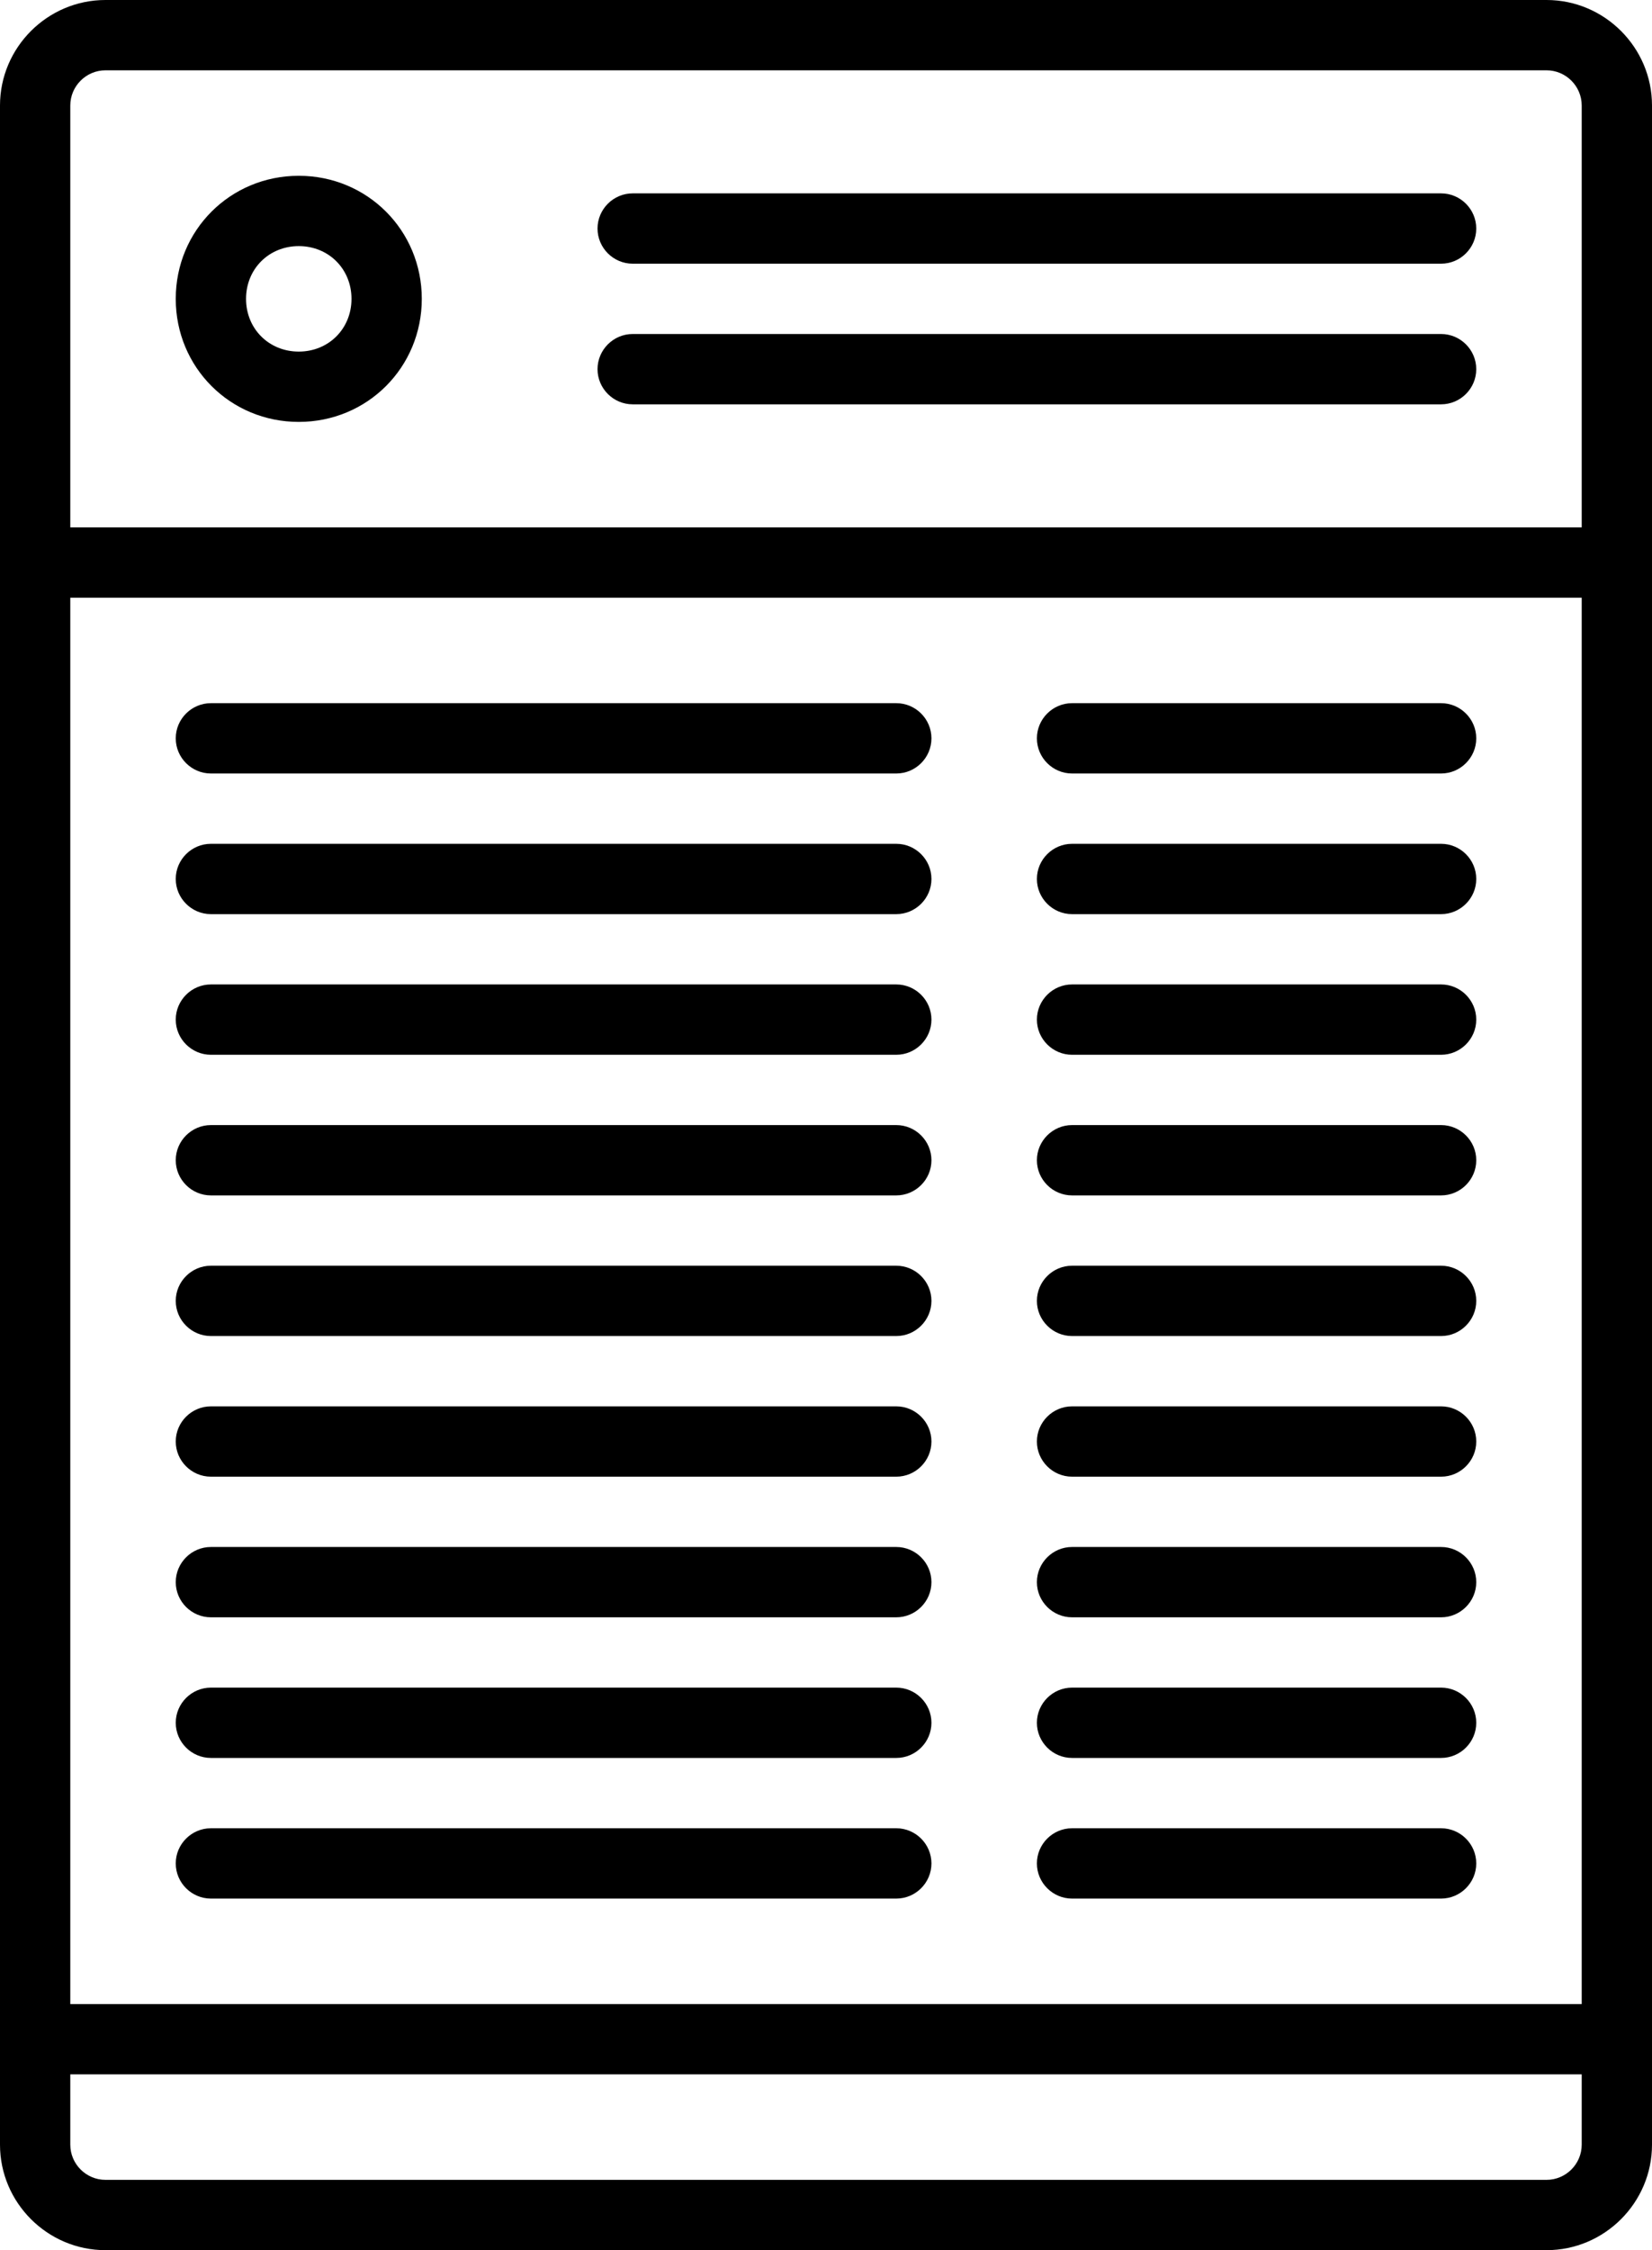
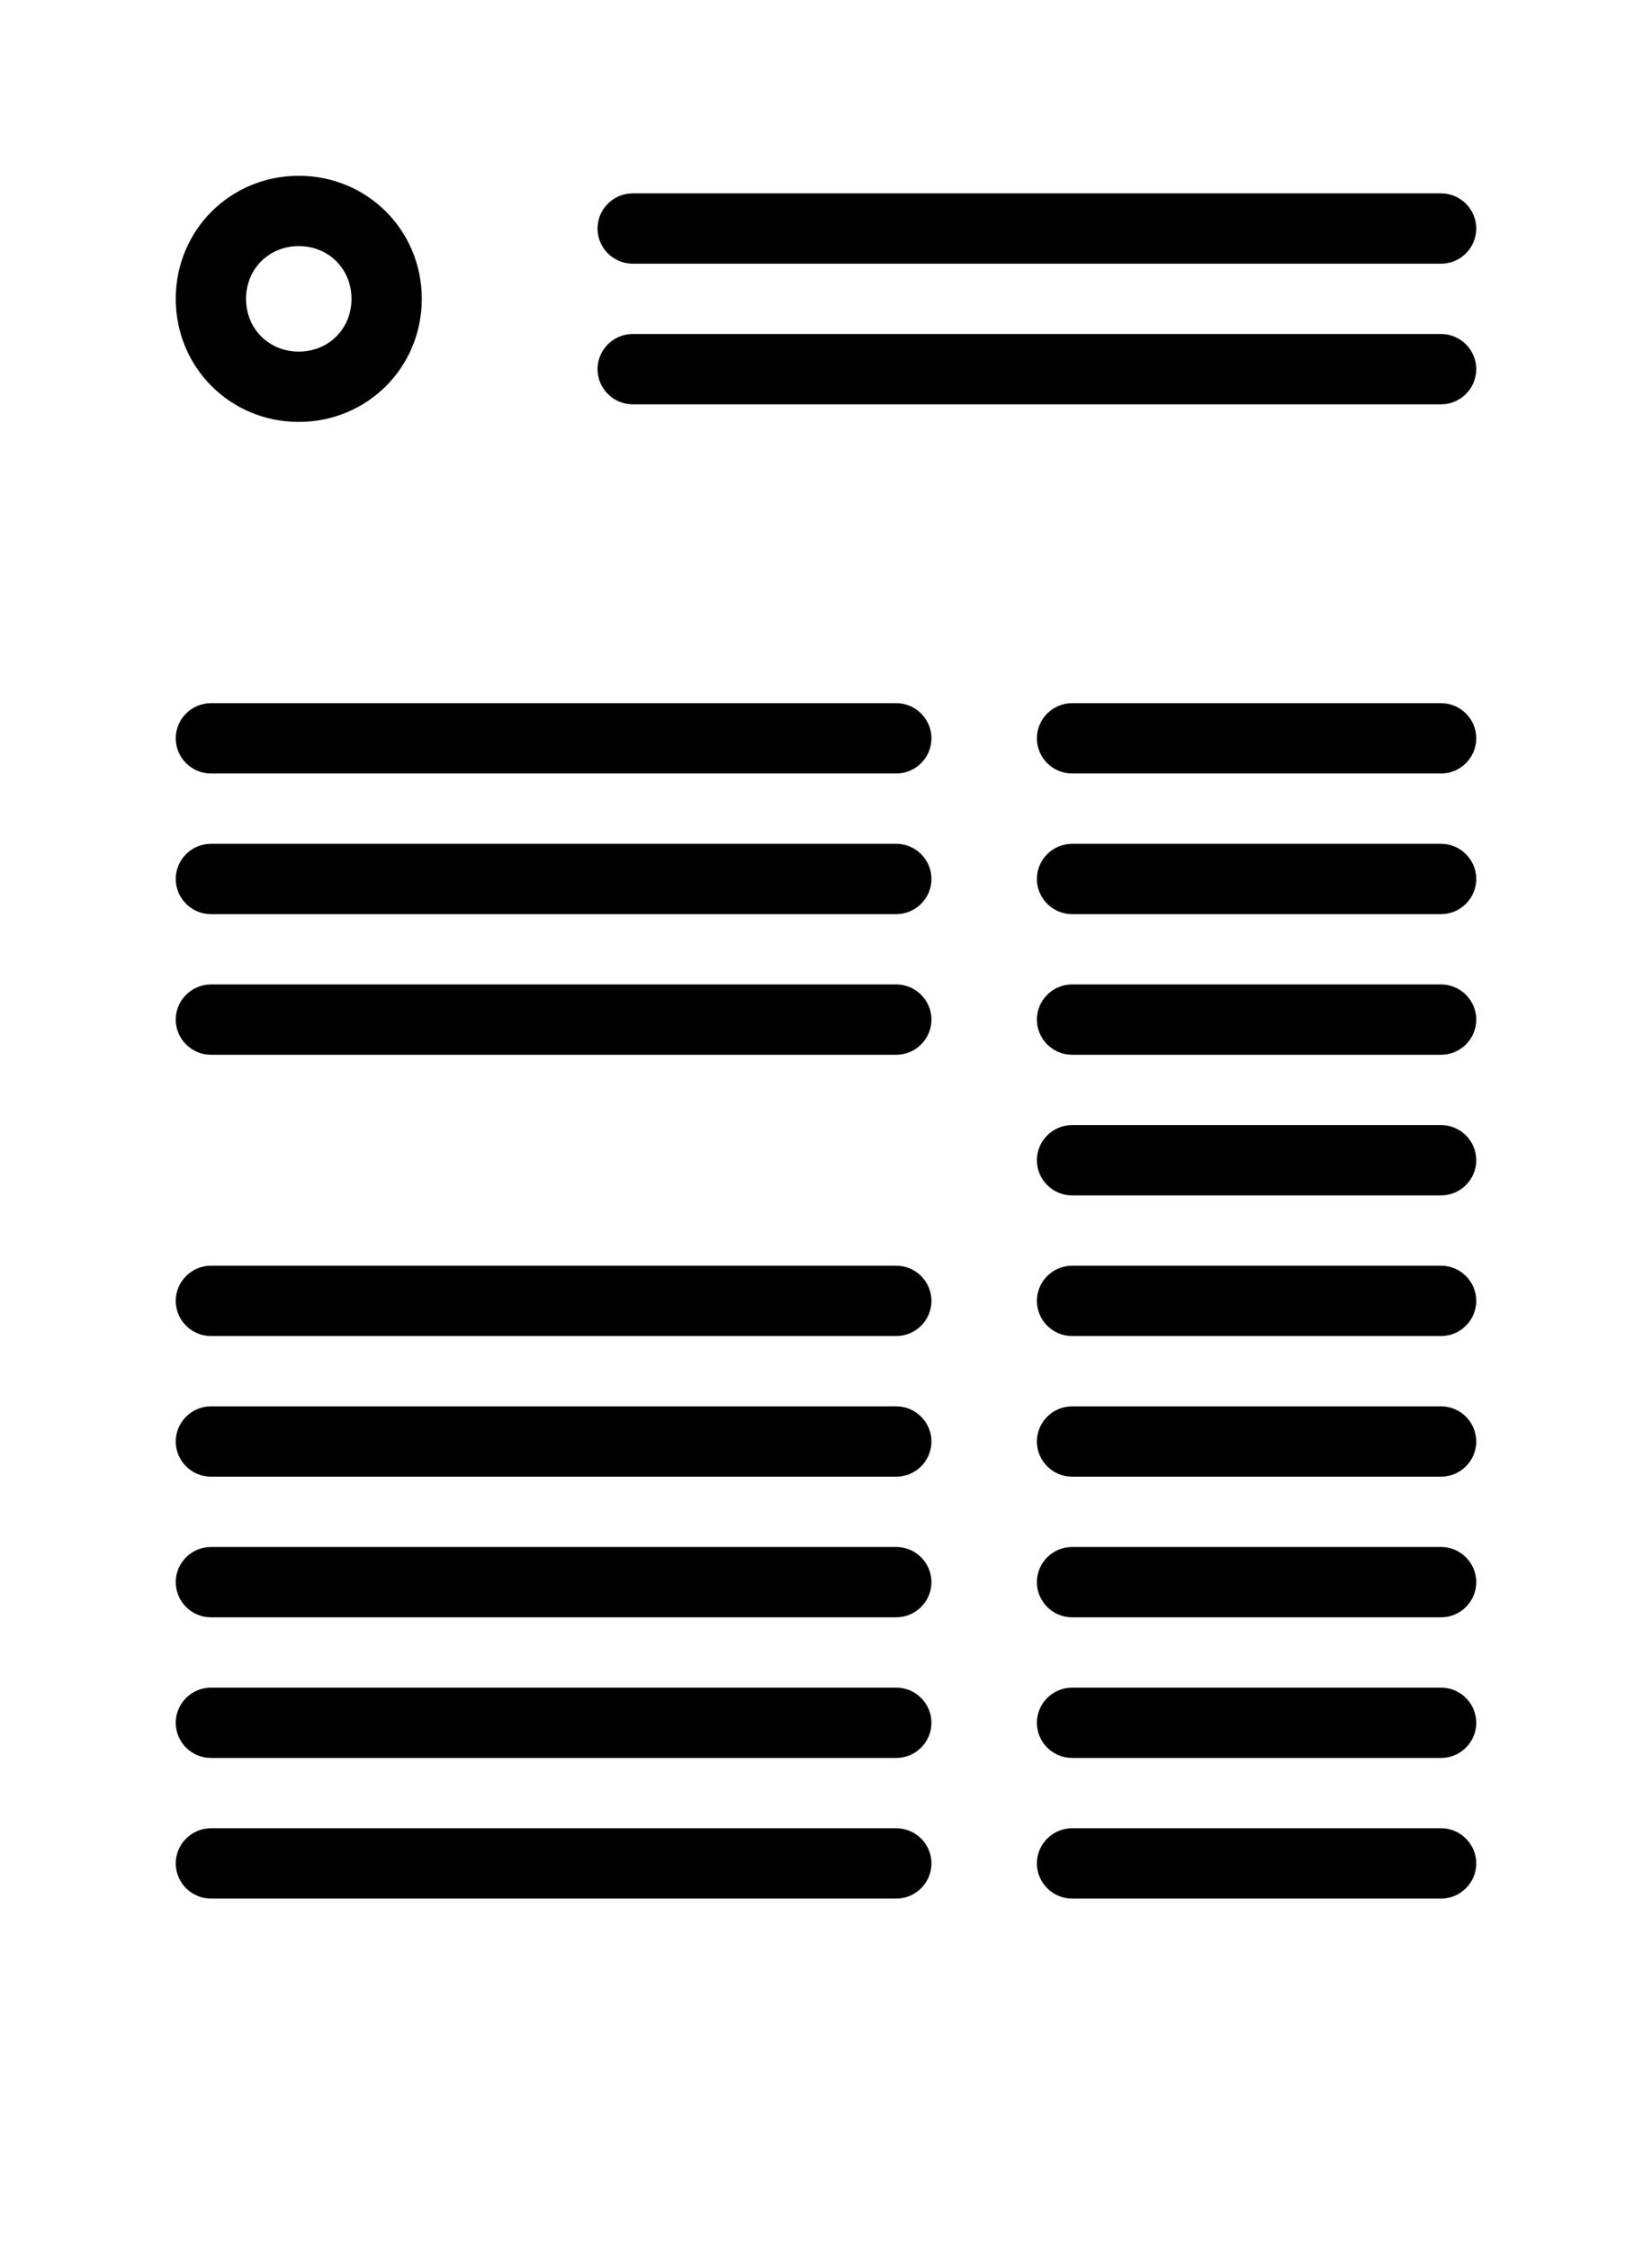
<svg xmlns="http://www.w3.org/2000/svg" height="128.0" preserveAspectRatio="xMidYMid meet" version="1.0" viewBox="17.0 0.0 94.0 128.0" width="94.0" zoomAndPan="magnify">
  <g id="change1_1">
-     <path d="M105,0H23c-3.3,0-6,2.7-6,6v116c0,3.3,2.7,6,6,6h82c3.3,0,6-2.7,6-6V6C111,2.7,108.3,0,105,0z M107,34v80H21V34H107z M23,4 h82c1.1,0,2,0.9,2,2v24H21V6C21,4.9,21.9,4,23,4z M105,124H23c-1.1,0-2-0.9-2-2v-4h86v4C107,123.1,106.1,124,105,124z" fill="inherit" />
-   </g>
+     </g>
  <g id="change1_2">
    <path d="M34,24c3.9,0,7-3.1,7-7s-3.1-7-7-7s-7,3.1-7,7S30.1,24,34,24z M34,14c1.7,0,3,1.3,3,3s-1.3,3-3,3s-3-1.3-3-3S32.3,14,34,14z" fill="inherit" />
  </g>
  <g id="change1_3">
    <path d="M53,15h46c1.1,0,2-0.9,2-2s-0.9-2-2-2H53c-1.1,0-2,0.9-2,2S51.9,15,53,15z" fill="inherit" />
  </g>
  <g id="change1_4">
    <path d="M53,23h46c1.1,0,2-0.9,2-2s-0.9-2-2-2H53c-1.1,0-2,0.9-2,2S51.9,23,53,23z" fill="inherit" />
  </g>
  <g id="change1_5">
    <path d="M29,44h39c1.1,0,2-0.9,2-2s-0.9-2-2-2H29c-1.1,0-2,0.9-2,2S27.9,44,29,44z" fill="inherit" />
  </g>
  <g id="change1_6">
    <path d="M29,52h39c1.1,0,2-0.9,2-2s-0.9-2-2-2H29c-1.1,0-2,0.9-2,2S27.9,52,29,52z" fill="inherit" />
  </g>
  <g id="change1_7">
    <path d="M78,44h21c1.1,0,2-0.9,2-2s-0.9-2-2-2H78c-1.1,0-2,0.9-2,2S76.9,44,78,44z" fill="inherit" />
  </g>
  <g id="change1_8">
    <path d="M78,52h21c1.1,0,2-0.9,2-2s-0.9-2-2-2H78c-1.1,0-2,0.9-2,2S76.9,52,78,52z" fill="inherit" />
  </g>
  <g id="change1_9">
    <path d="M29,60h39c1.1,0,2-0.9,2-2s-0.9-2-2-2H29c-1.1,0-2,0.9-2,2S27.9,60,29,60z" fill="inherit" />
  </g>
  <g id="change1_10">
-     <path d="M29,68h39c1.1,0,2-0.9,2-2s-0.9-2-2-2H29c-1.1,0-2,0.9-2,2S27.9,68,29,68z" fill="inherit" />
-   </g>
+     </g>
  <g id="change1_11">
    <path d="M78,60h21c1.1,0,2-0.9,2-2s-0.9-2-2-2H78c-1.1,0-2,0.9-2,2S76.9,60,78,60z" fill="inherit" />
  </g>
  <g id="change1_12">
    <path d="M78,68h21c1.1,0,2-0.9,2-2s-0.9-2-2-2H78c-1.1,0-2,0.9-2,2S76.9,68,78,68z" fill="inherit" />
  </g>
  <g id="change1_13">
    <path d="M29,76h39c1.1,0,2-0.9,2-2s-0.9-2-2-2H29c-1.1,0-2,0.9-2,2S27.9,76,29,76z" fill="inherit" />
  </g>
  <g id="change1_14">
    <path d="M29,84h39c1.1,0,2-0.9,2-2s-0.9-2-2-2H29c-1.1,0-2,0.9-2,2S27.9,84,29,84z" fill="inherit" />
  </g>
  <g id="change1_15">
    <path d="M78,76h21c1.1,0,2-0.9,2-2s-0.9-2-2-2H78c-1.1,0-2,0.9-2,2S76.9,76,78,76z" fill="inherit" />
  </g>
  <g id="change1_16">
    <path d="M78,84h21c1.1,0,2-0.9,2-2s-0.9-2-2-2H78c-1.1,0-2,0.9-2,2S76.9,84,78,84z" fill="inherit" />
  </g>
  <g id="change1_17">
    <path d="M29,92h39c1.1,0,2-0.9,2-2s-0.9-2-2-2H29c-1.1,0-2,0.9-2,2S27.9,92,29,92z" fill="inherit" />
  </g>
  <g id="change1_18">
    <path d="M29,100h39c1.1,0,2-0.9,2-2s-0.9-2-2-2H29c-1.1,0-2,0.9-2,2S27.9,100,29,100z" fill="inherit" />
  </g>
  <g id="change1_19">
    <path d="M78,92h21c1.1,0,2-0.9,2-2s-0.9-2-2-2H78c-1.1,0-2,0.9-2,2S76.9,92,78,92z" fill="inherit" />
  </g>
  <g id="change1_20">
    <path d="M78,100h21c1.1,0,2-0.9,2-2s-0.9-2-2-2H78c-1.1,0-2,0.9-2,2S76.9,100,78,100z" fill="inherit" />
  </g>
  <g id="change1_21">
    <path d="M68,104H29c-1.1,0-2,0.9-2,2s0.9,2,2,2h39c1.1,0,2-0.9,2-2S69.1,104,68,104z" fill="inherit" />
  </g>
  <g id="change1_22">
    <path d="M78,108h21c1.1,0,2-0.9,2-2s-0.9-2-2-2H78c-1.1,0-2,0.9-2,2S76.9,108,78,108z" fill="inherit" />
  </g>
</svg>